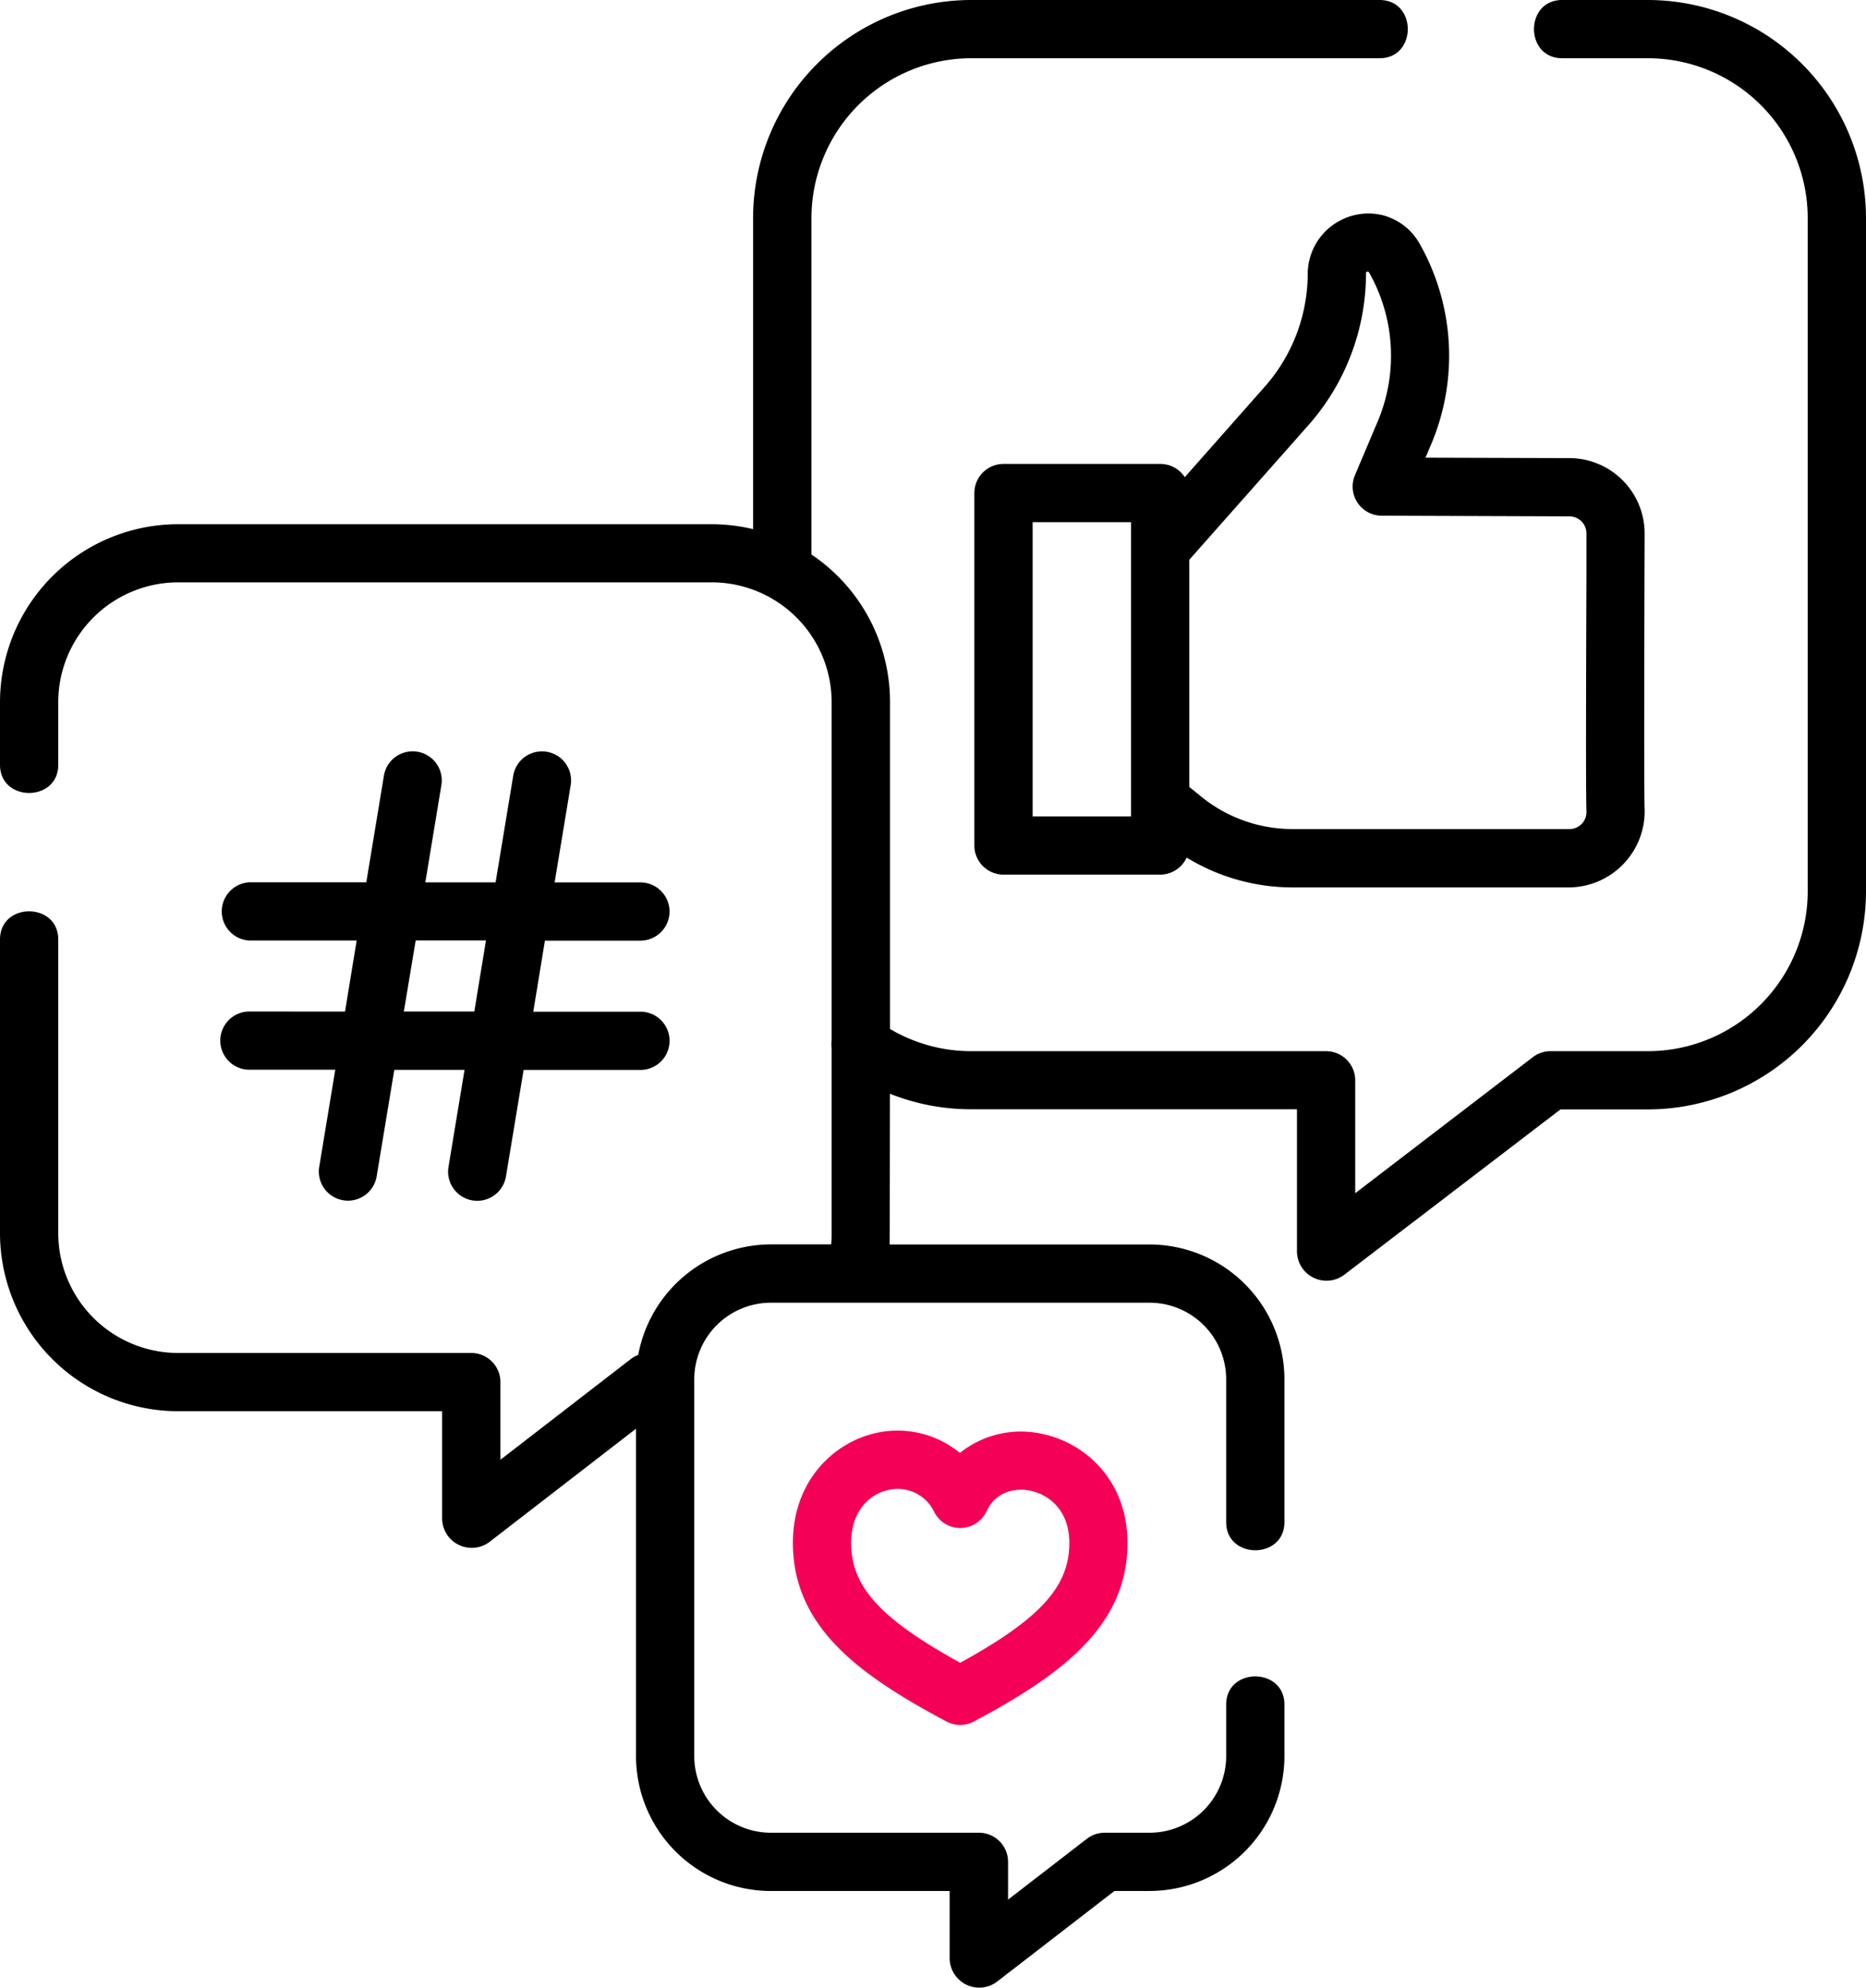
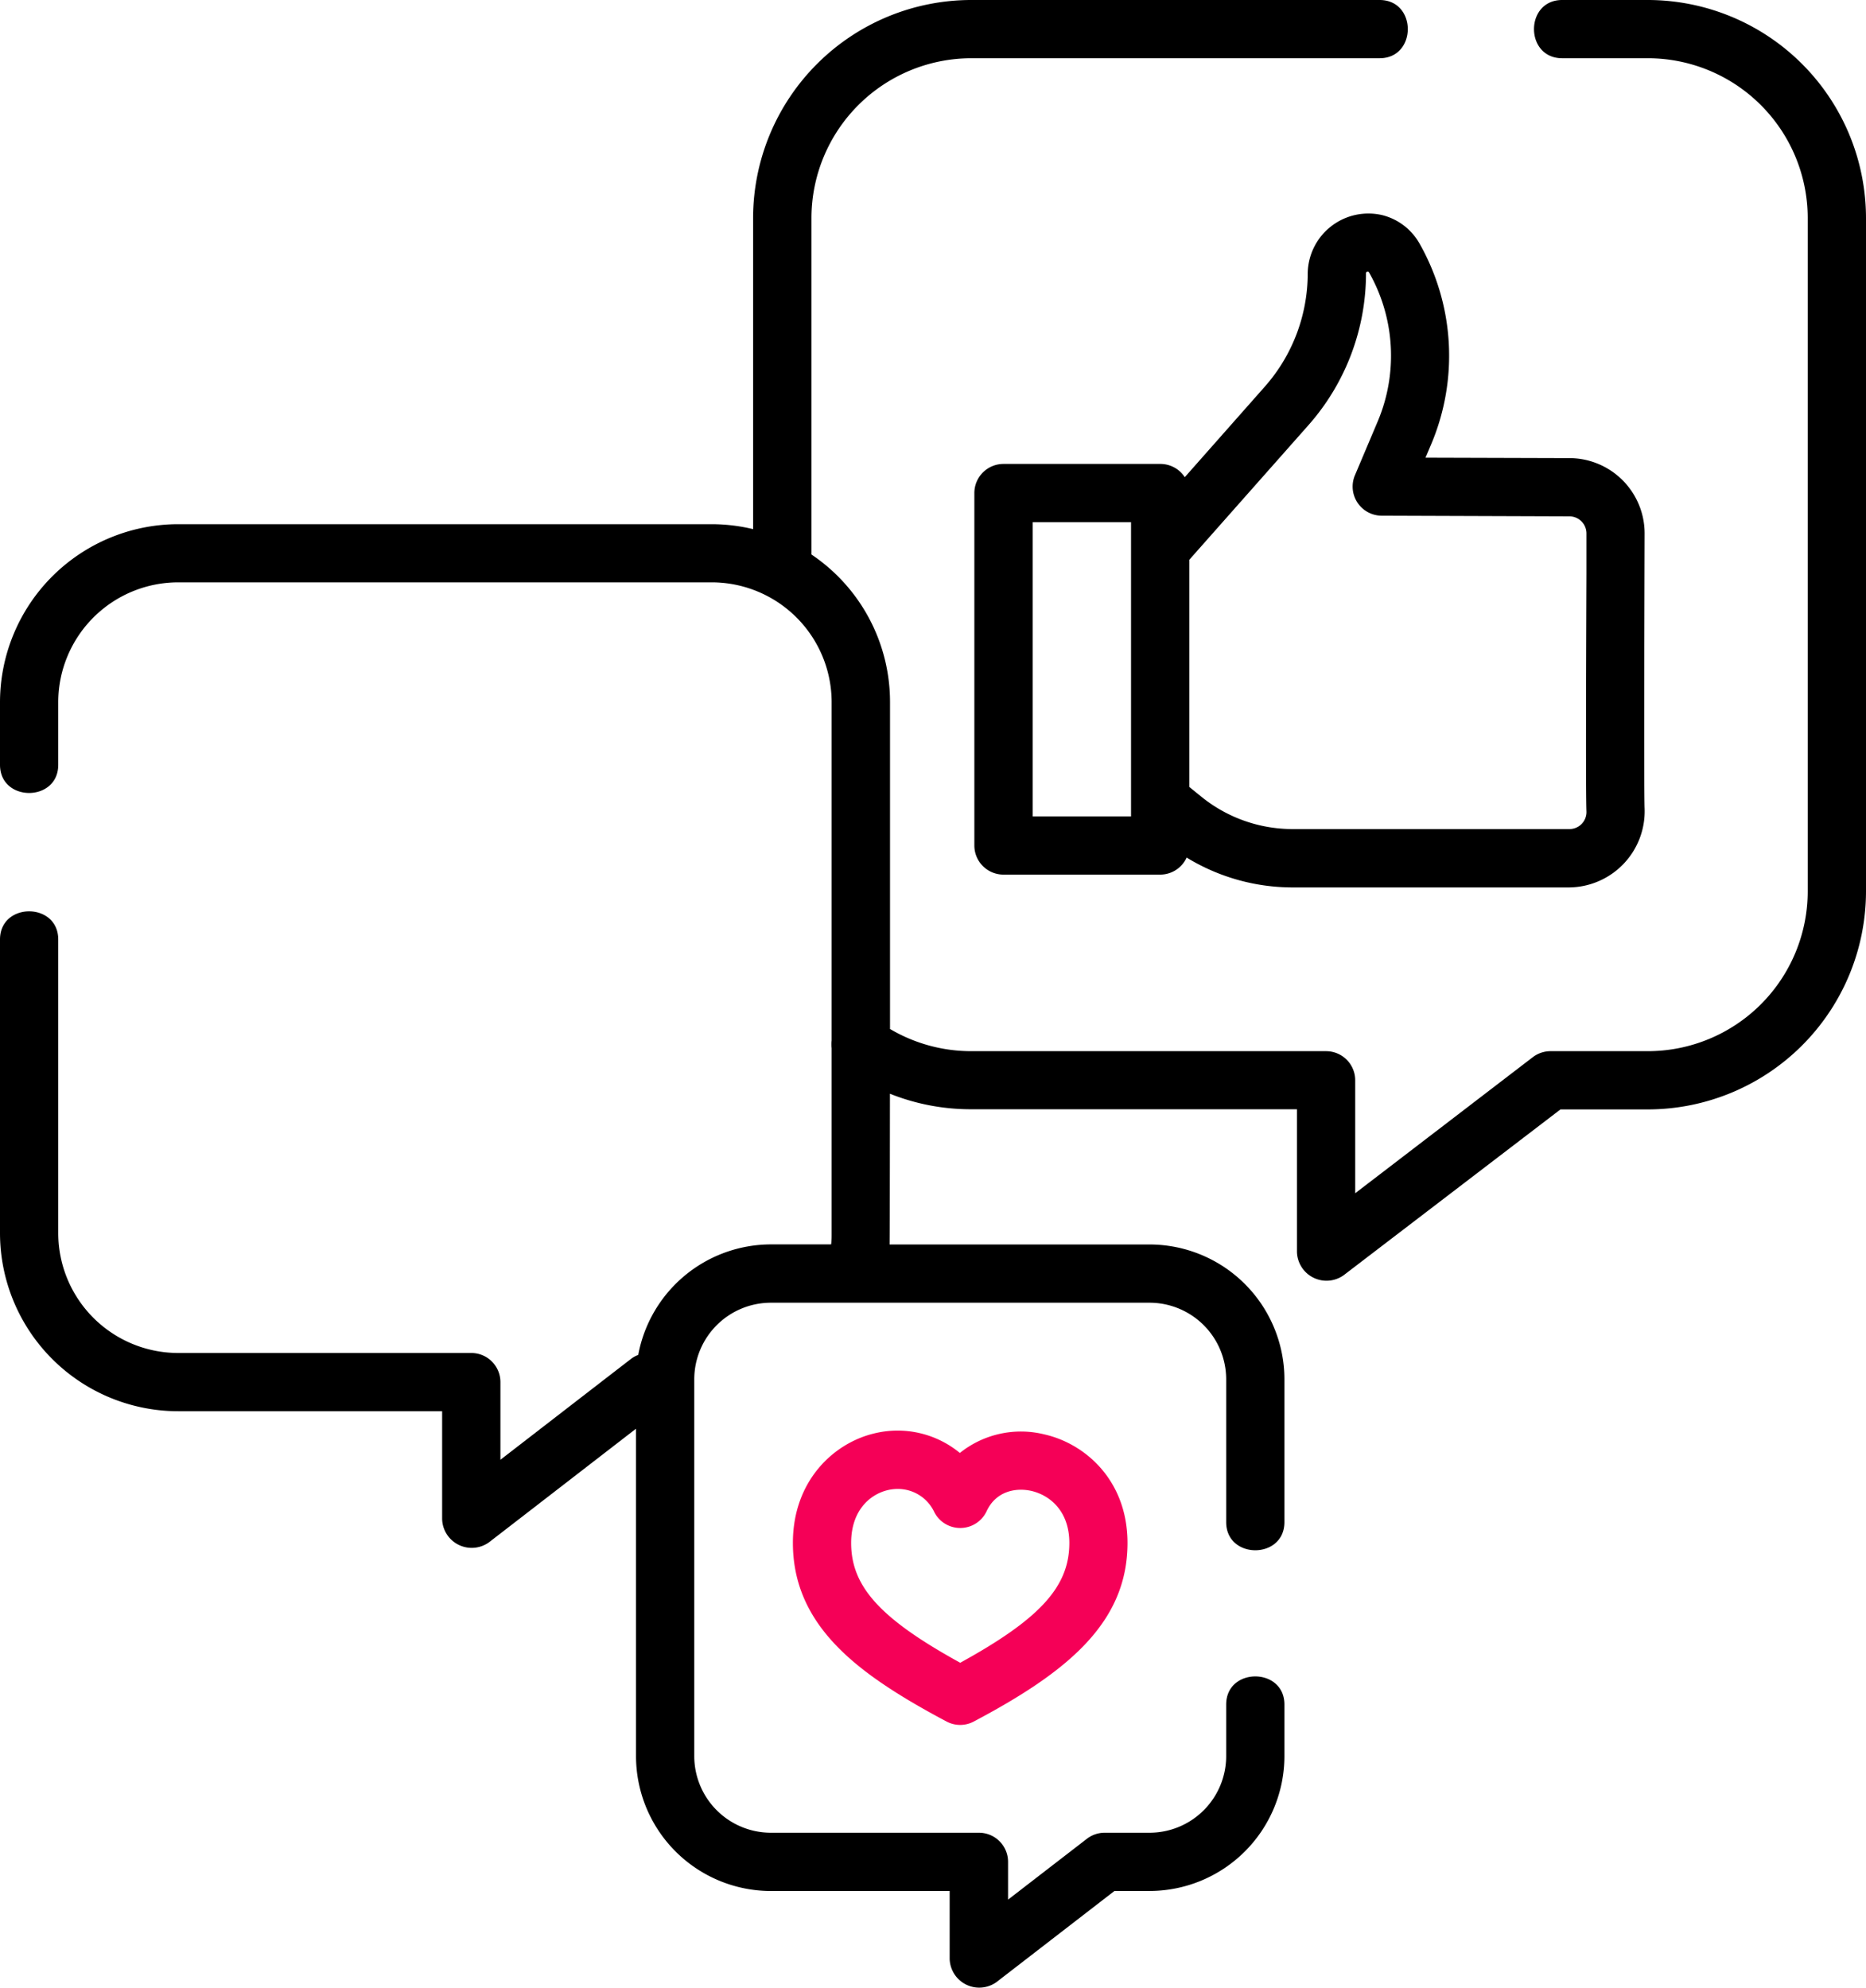
<svg xmlns="http://www.w3.org/2000/svg" viewBox="0 0 480.54 512">
  <defs>
    <style>.cls-1{fill:#f50057;}</style>
  </defs>
  <title>digital-marketing</title>
  <g id="Слой_2" data-name="Слой 2">
    <g id="digital-marketing">
      <path d="M424.3,0h-22c-9.68,0-9.68,15,0,15h22a41.2,41.2,0,0,1,41.23,41.08v173.6a41.2,41.2,0,0,1-41.23,41.08h-25a7.51,7.51,0,0,0-4.56,1.54L349,307.35V278.26a7.5,7.5,0,0,0-7.5-7.5h-91.3a41.07,41.07,0,0,1-21-5.72V180.83a45.76,45.76,0,0,0-20.23-38V56.08A41.21,41.21,0,0,1,250.17,15H355.28c9.68,0,9.68-15,0-15H250.17a56.22,56.22,0,0,0-56.23,56.08v80.21a46,46,0,0,0-10.7-1.27H45.93A45.92,45.92,0,0,0,0,180.83V197c0,9.67,15,9.67,15,0v-16.2A30.91,30.91,0,0,1,45.93,150H183.25a30.9,30.9,0,0,1,30.92,30.81V268a7.8,7.8,0,0,0,0,2v47.72c0,.94,0,1.88-.14,2.81H198.56A34.81,34.81,0,0,0,164.36,349a7.15,7.15,0,0,0-1.94,1.08L128.87,376V356a7.5,7.5,0,0,0-7.51-7.5H45.93A30.91,30.91,0,0,1,15,317.73V242c0-9.68-15-9.68-15,0v75.69a45.92,45.92,0,0,0,45.93,45.81h67.93v27.73A7.62,7.62,0,0,0,126,397.21L163.79,368v84.39a34.77,34.77,0,0,0,34.77,34.69h46v17.5a7.62,7.62,0,0,0,12.09,5.94L287,487.07h9a34.77,34.77,0,0,0,34.77-34.69V439.06c0-9.67-15-9.67-15,0v13.32A19.75,19.75,0,0,1,296,472.07H284.48a7.5,7.5,0,0,0-4.58,1.56L259.6,489.3v-9.73a7.5,7.5,0,0,0-7.51-7.5H198.56a19.75,19.75,0,0,1-19.77-19.69V355.23a19.75,19.75,0,0,1,19.77-19.68H296a19.75,19.75,0,0,1,19.77,19.68v36.83c0,9.67,15,9.67,15,0V355.23A34.77,34.77,0,0,0,296,320.55H229.09c.06-.94.09-38.83.09-38.83a56.08,56.08,0,0,0,21,4H334v36.77a7.61,7.61,0,0,0,12,6l55.86-42.73H424.3a56.23,56.23,0,0,0,56.24-56.08V56.08A56.23,56.23,0,0,0,424.3,0Z" />
      <path d="M356,55.42a15.63,15.63,0,0,0-19.23,14.94,44.07,44.07,0,0,1-11,29.17l-20.66,23.38a7.51,7.51,0,0,0-6.29-3.41H258.43a7.5,7.5,0,0,0-7.51,7.5v90.78a7.5,7.5,0,0,0,7.51,7.5h40.34a7.49,7.49,0,0,0,6.82-4.39,52.32,52.32,0,0,0,27.26,7.69h71.31a19.63,19.63,0,0,0,19.37-20.32c-.23-4.81,0-69.43,0-70.87A19.41,19.41,0,0,0,404.18,118l-37.08-.11,1.54-3.64a58.58,58.58,0,0,0-3.09-51.54A15.28,15.28,0,0,0,356,55.42ZM291.27,210.28H265.93V134.5h25.34ZM404.16,133a4.4,4.4,0,0,1,4.39,4.39c0,1.43,0,5.3,0,10.55-.11,29-.18,56.46,0,61a4.38,4.38,0,0,1-4.38,4.61H332.85a37.32,37.32,0,0,1-23.42-8.29l-3.16-2.56V144.19L337,109.46a59.09,59.09,0,0,0,14.78-39.11.42.42,0,0,1,.77-.2,43.48,43.48,0,0,1,2.3,38.26l-5.92,14a7.5,7.5,0,0,0,6.88,10.42Z" />
-       <path d="M64.23,260.54a7.5,7.5,0,0,0,0,15H86.34l-4.13,25a7.49,7.49,0,0,0,6.18,8.62,7.3,7.3,0,0,0,1.23.11A7.51,7.51,0,0,0,97,303l4.54-27.43h18.09l-4.13,25a7.5,7.5,0,0,0,6.18,8.63,8.5,8.5,0,0,0,1.23.1,7.51,7.51,0,0,0,7.39-6.28l4.54-27.43h30.09a7.5,7.5,0,0,0,0-15H137.33l3-18.3h24.59a7.5,7.5,0,0,0,0-15H142.83l4.13-25a7.5,7.5,0,1,0-14.8-2.44l-4.53,27.43h-18.1l4.13-25a7.5,7.5,0,1,0-14.8-2.44l-4.53,27.42H64.23a7.51,7.51,0,0,0,0,15H91.85l-3,18.3Zm42.82-18.3h18.1l-3,18.3H104Z" />
      <path class="cls-1" d="M247.19,374.25a25.21,25.21,0,0,0-22.19-5c-10.36,2.52-20.81,12.2-20.81,28.16,0,9.94,3.62,18.56,11.08,26.36,6.09,6.38,14.88,12.44,28.5,19.66a7.46,7.46,0,0,0,7,0c23.76-12.59,39.59-25.24,39.59-46,0-16.05-10.83-25.63-21.56-28a25.15,25.15,0,0,0-21.64,4.84Zm28.19,23.17c0,11.21-7.43,19.5-28.1,30.87-20.66-11.37-28.09-19.66-28.09-30.87,0-8.34,4.83-12.48,9.35-13.58a11.29,11.29,0,0,1,2.64-.32,10.35,10.35,0,0,1,9.44,6,7.5,7.5,0,0,0,13.46-.27c2.43-5.2,7.53-6.11,11.5-5.23C270.32,385.11,275.38,389.17,275.38,397.42Z" />
    </g>
  </g>
</svg>